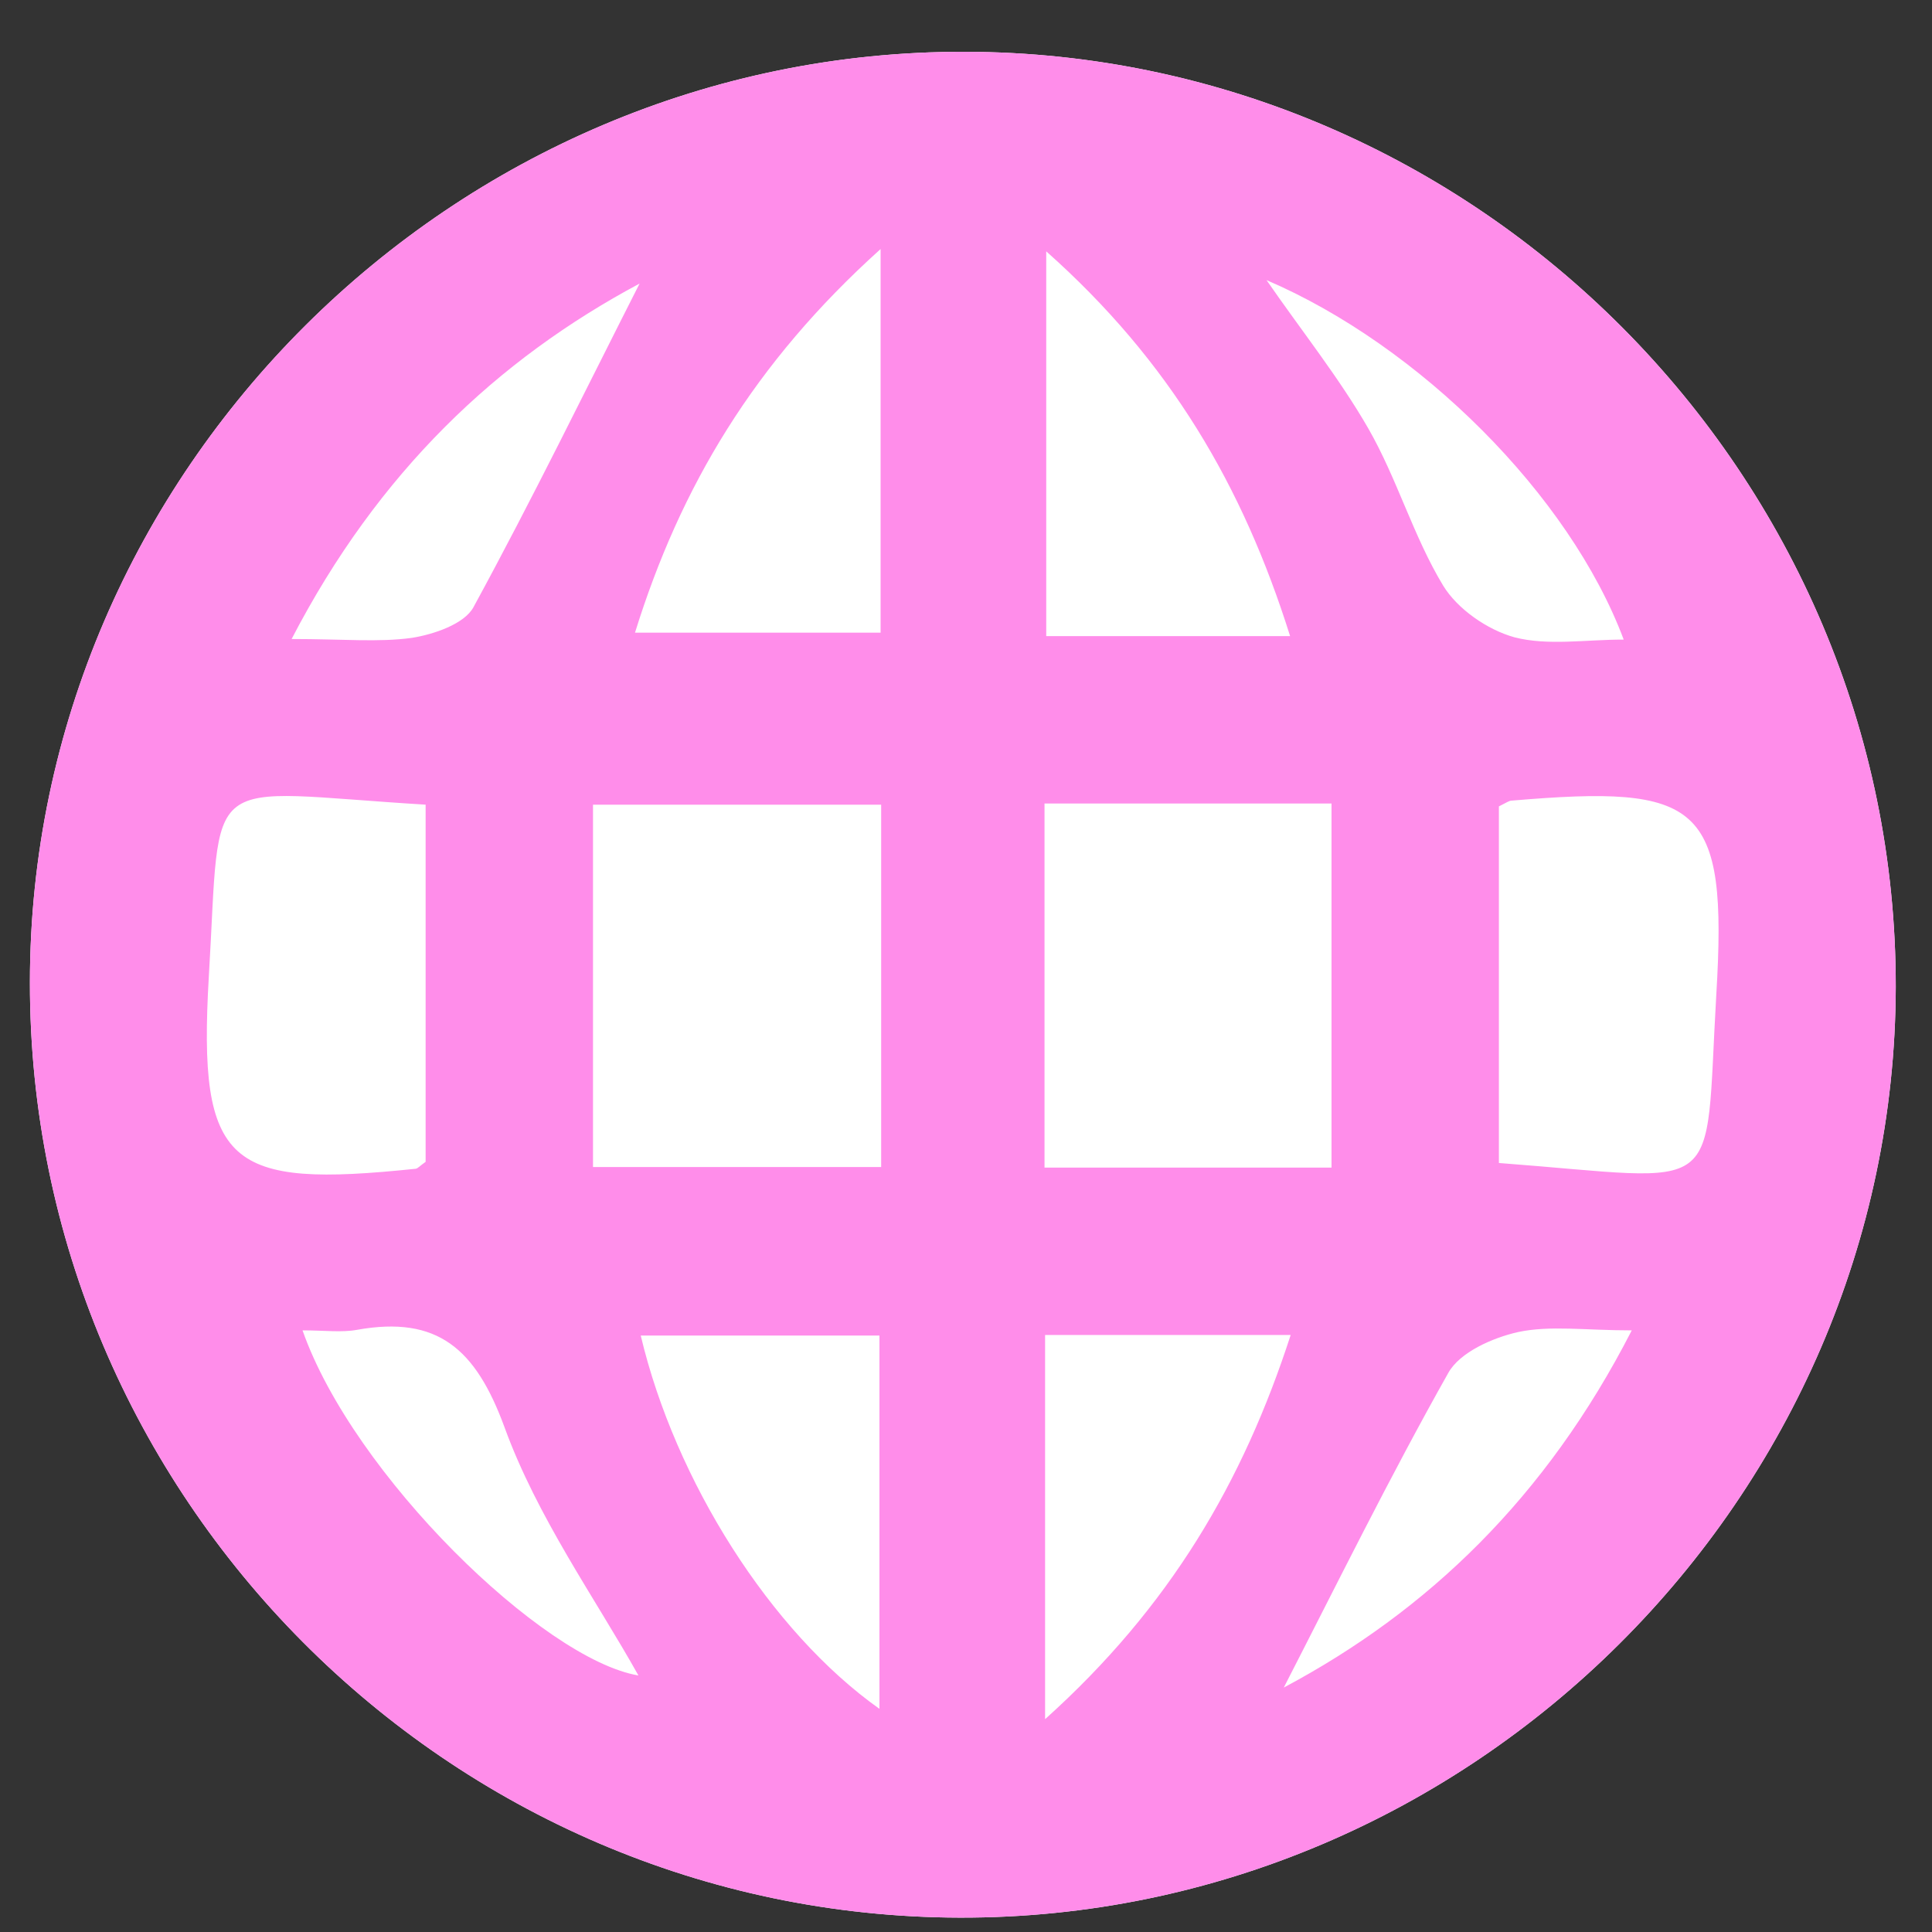
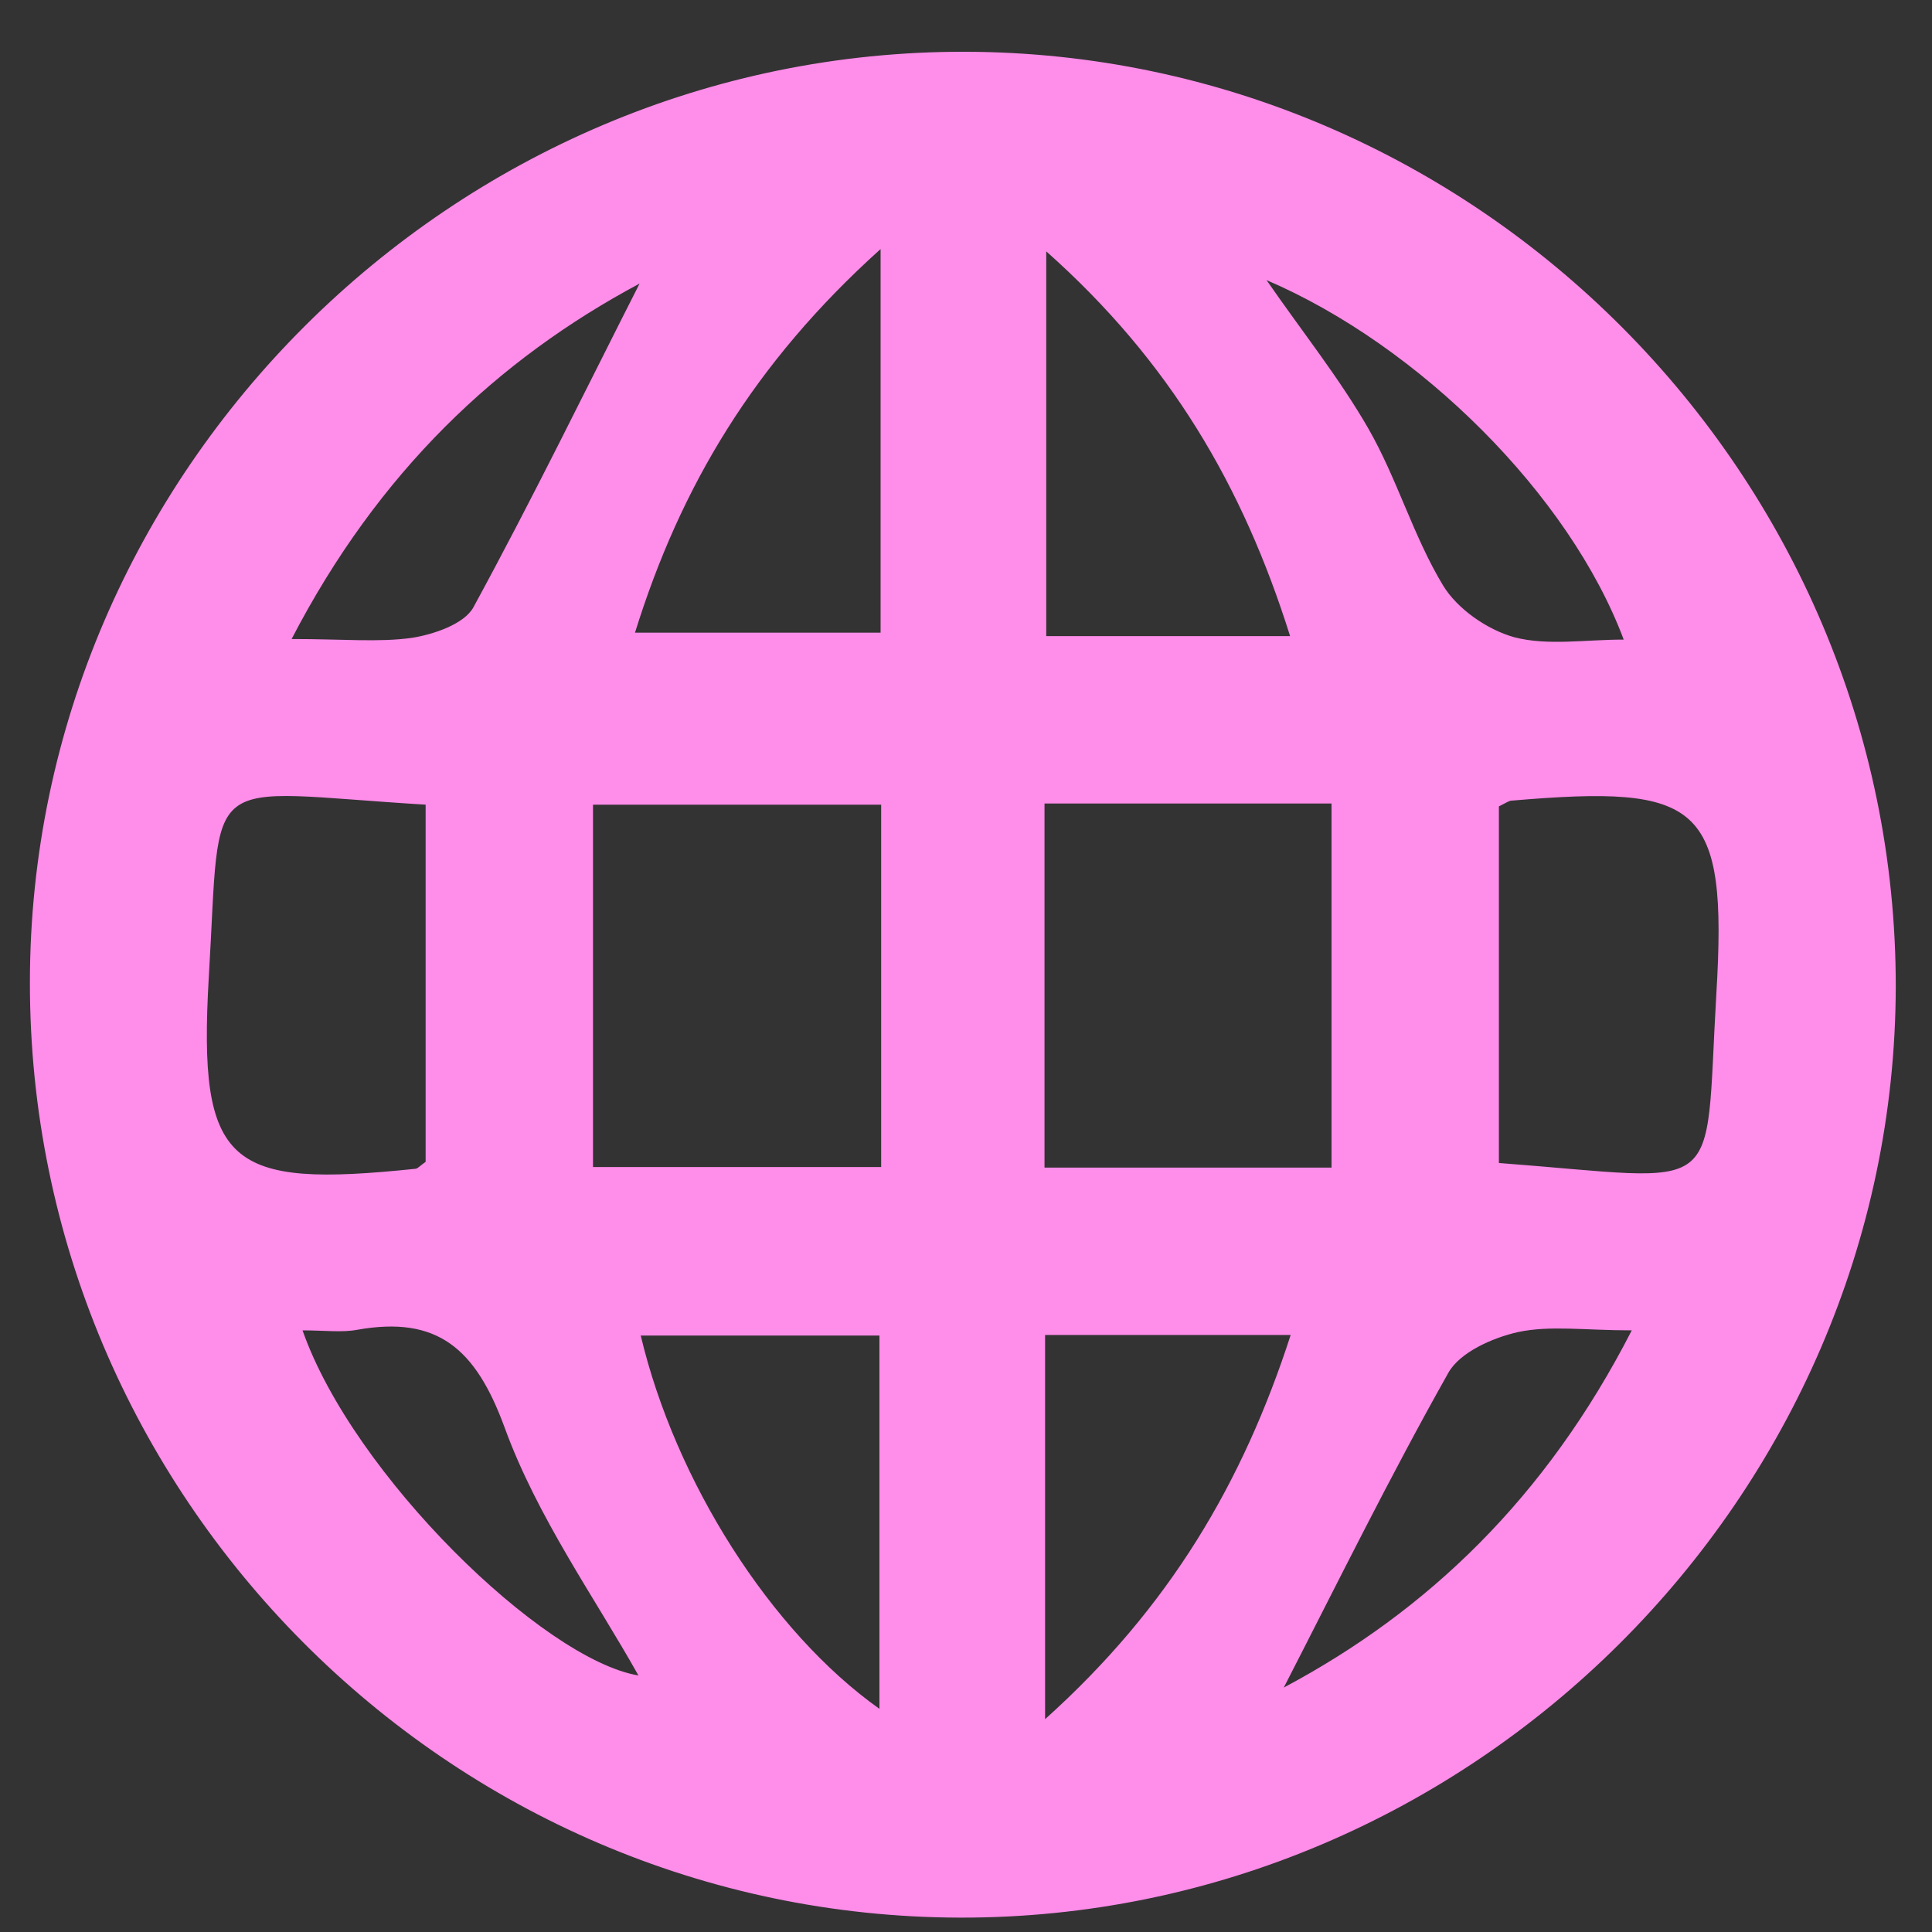
<svg xmlns="http://www.w3.org/2000/svg" version="1.1" id="Layer_1" x="0px" y="0px" viewBox="0 0 335.9 335.9" style="enable-background:new 0 0 335.9 335.9;" xml:space="preserve">
  <rect x="0" y="0" width="335.9" height="335.9" fill="#333333" stroke="none" />
  <style type="text/css">
	.st0{fill:#FFFFFF;}
	.st1{fill:#FF8DEA;}
</style>
-   <path class="st0" d="M166.9,333.4C77.9,333.2,5.1,260,5.2,170.8C5.2,82,78.9,8.8,167.8,9c88.9,0.2,161.9,73.5,161.8,162.6  C329.4,260.3,255.8,333.6,166.9,333.4z" />
-   <path class="st1" d="M166.9,333.4C77.9,333.2,5.1,260,5.2,170.8C5.2,82,78.9,8.8,167.8,9c88.9,0.2,161.9,73.5,161.8,162.6  C329.4,260.3,255.8,333.6,166.9,333.4z M153.2,139.9c-17,0-33.2,0-50.1,0c0,21.7,0,42.2,0,63c17.6,0,33.5,0,50.1,0  C153.2,181.4,153.2,160.8,153.2,139.9z M181.6,203c16.8,0,32.7,0,49.9,0c0-21.6,0-42.4,0-63.3c-17.7,0-33.6,0-49.9,0  C181.6,161.2,181.6,181.8,181.6,203z M74,202c0-21.1,0-41.6,0-62.1c-39.6-2.4-35.5-6.6-37.7,30c-1.9,32.9,3.4,36.7,36,33.3  C72.7,203.1,73,202.7,74,202z M260.6,140.2c0,21,0,41.5,0,62c39.8,3,35.7,6.7,37.8-29.3c2-33.3-2.7-36.5-35.6-33.7  C262.4,139.2,262,139.5,260.6,140.2z M153.1,43.3c-22,19.8-34.8,41.3-42.7,66.7c15,0,28.5,0,42.7,0  C153.1,88.1,153.1,67.2,153.1,43.3z M224.3,110.6c-8.2-26.1-20.9-47.8-42.4-66.9c0,23.9,0,45.2,0,66.9  C196.3,110.6,209.5,110.6,224.3,110.6z M152.9,297.1c0-21.9,0-43.2,0-64.9c-14.4,0-27.9,0-41.5,0C117.4,257.5,134,283.7,152.9,297.1  z M181.7,298.9c21.7-19.5,34.4-41.2,42.7-66.8c-15.4,0-28.6,0-42.7,0C181.7,253.7,181.7,274.6,181.7,298.9z M220.2,48.7  c6.3,9.1,12.7,17.1,17.7,25.8c5,8.7,7.8,18.7,13,27.3c2.5,4.1,7.7,7.7,12.4,9c5.8,1.5,12.3,0.4,19,0.4  C272.9,86.1,246.8,60.1,220.2,48.7z M223.2,293.4c25-13.3,45.6-33,60.5-62.1c-8.2,0-14.2-0.9-19.8,0.3c-4.4,1-10.1,3.5-12.1,7.1  C241.6,256.8,232.4,275.5,223.2,293.4z M50.7,111.1c9,0,15.1,0.6,20.9-0.2c3.8-0.6,9.1-2.4,10.7-5.3c10.3-18.9,19.7-38.2,28.9-56.3  C86.5,62.5,65.8,82,50.7,111.1z M52.6,231.3c8.8,25.1,41.8,57.2,58.4,60c-7.5-13.4-17.6-27.5-23.3-43.2c-5-13.6-11.6-19.4-25.6-16.9  C59.4,231.7,56.5,231.3,52.6,231.3z" />
+   <path class="st1" d="M166.9,333.4C77.9,333.2,5.1,260,5.2,170.8C5.2,82,78.9,8.8,167.8,9c88.9,0.2,161.9,73.5,161.8,162.6  C329.4,260.3,255.8,333.6,166.9,333.4z M153.2,139.9c-17,0-33.2,0-50.1,0c0,21.7,0,42.2,0,63c17.6,0,33.5,0,50.1,0  C153.2,181.4,153.2,160.8,153.2,139.9z M181.6,203c16.8,0,32.7,0,49.9,0c0-21.6,0-42.4,0-63.3c-17.7,0-33.6,0-49.9,0  z M74,202c0-21.1,0-41.6,0-62.1c-39.6-2.4-35.5-6.6-37.7,30c-1.9,32.9,3.4,36.7,36,33.3  C72.7,203.1,73,202.7,74,202z M260.6,140.2c0,21,0,41.5,0,62c39.8,3,35.7,6.7,37.8-29.3c2-33.3-2.7-36.5-35.6-33.7  C262.4,139.2,262,139.5,260.6,140.2z M153.1,43.3c-22,19.8-34.8,41.3-42.7,66.7c15,0,28.5,0,42.7,0  C153.1,88.1,153.1,67.2,153.1,43.3z M224.3,110.6c-8.2-26.1-20.9-47.8-42.4-66.9c0,23.9,0,45.2,0,66.9  C196.3,110.6,209.5,110.6,224.3,110.6z M152.9,297.1c0-21.9,0-43.2,0-64.9c-14.4,0-27.9,0-41.5,0C117.4,257.5,134,283.7,152.9,297.1  z M181.7,298.9c21.7-19.5,34.4-41.2,42.7-66.8c-15.4,0-28.6,0-42.7,0C181.7,253.7,181.7,274.6,181.7,298.9z M220.2,48.7  c6.3,9.1,12.7,17.1,17.7,25.8c5,8.7,7.8,18.7,13,27.3c2.5,4.1,7.7,7.7,12.4,9c5.8,1.5,12.3,0.4,19,0.4  C272.9,86.1,246.8,60.1,220.2,48.7z M223.2,293.4c25-13.3,45.6-33,60.5-62.1c-8.2,0-14.2-0.9-19.8,0.3c-4.4,1-10.1,3.5-12.1,7.1  C241.6,256.8,232.4,275.5,223.2,293.4z M50.7,111.1c9,0,15.1,0.6,20.9-0.2c3.8-0.6,9.1-2.4,10.7-5.3c10.3-18.9,19.7-38.2,28.9-56.3  C86.5,62.5,65.8,82,50.7,111.1z M52.6,231.3c8.8,25.1,41.8,57.2,58.4,60c-7.5-13.4-17.6-27.5-23.3-43.2c-5-13.6-11.6-19.4-25.6-16.9  C59.4,231.7,56.5,231.3,52.6,231.3z" />
</svg>